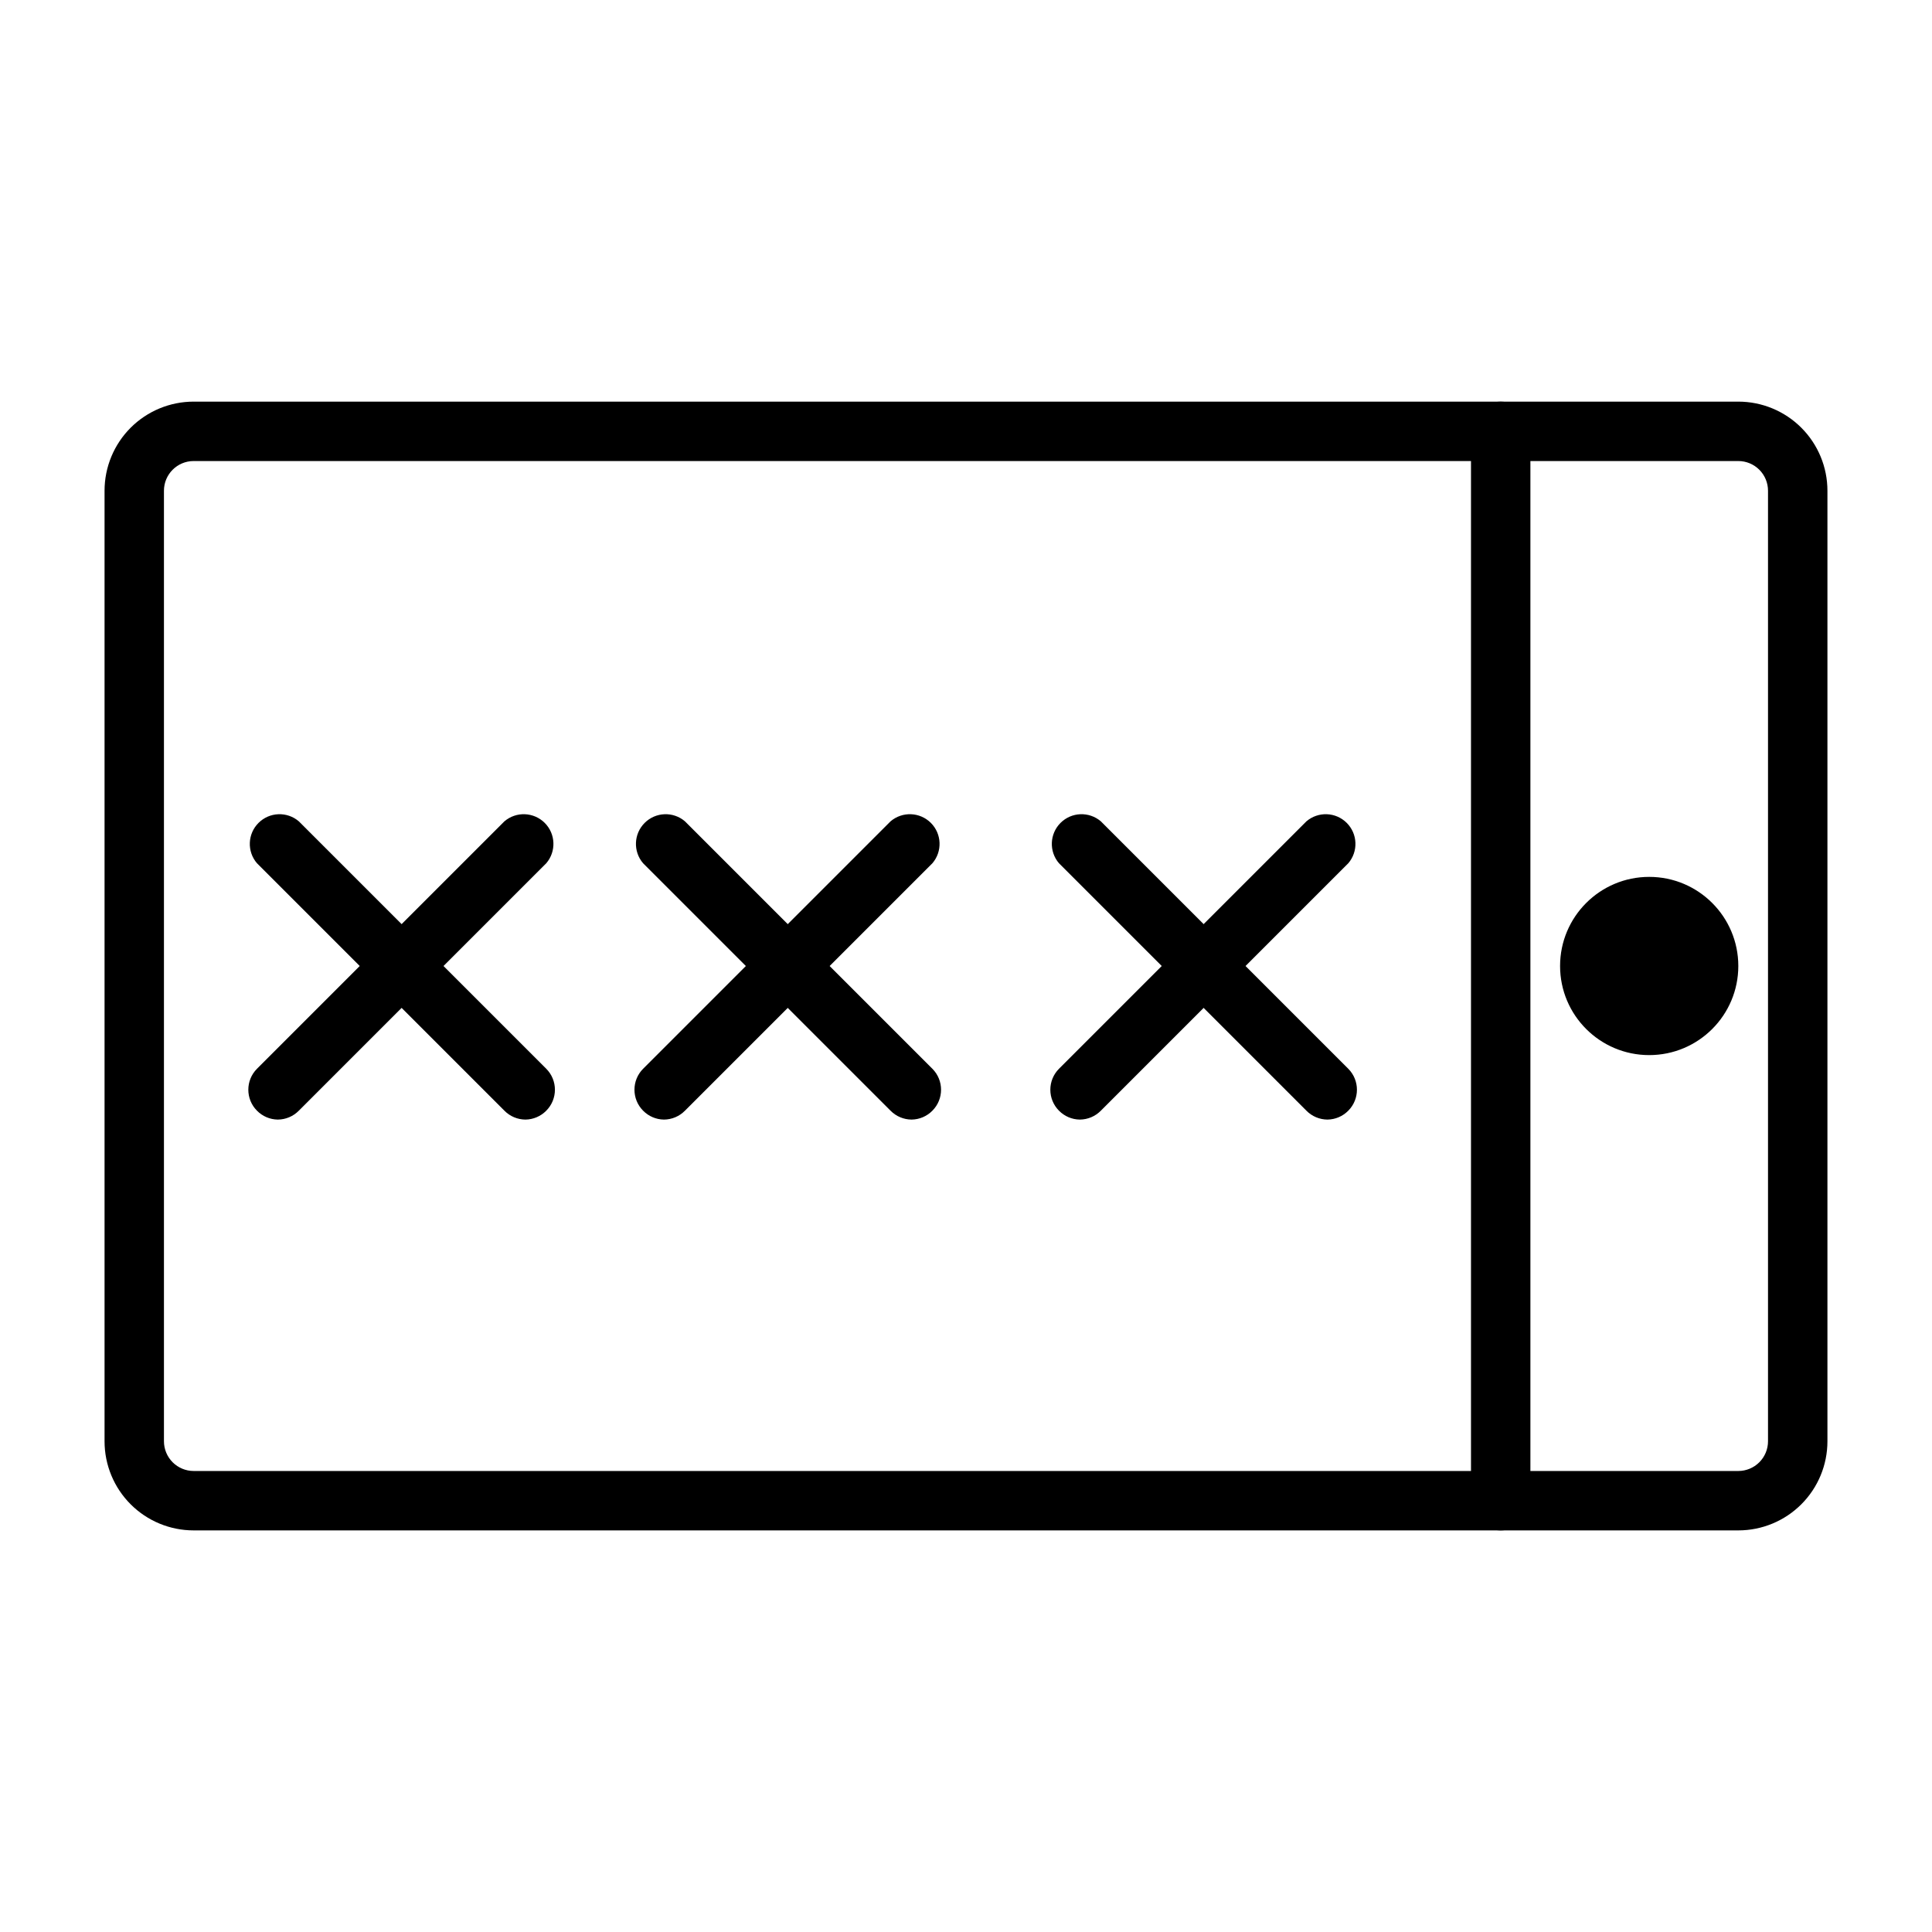
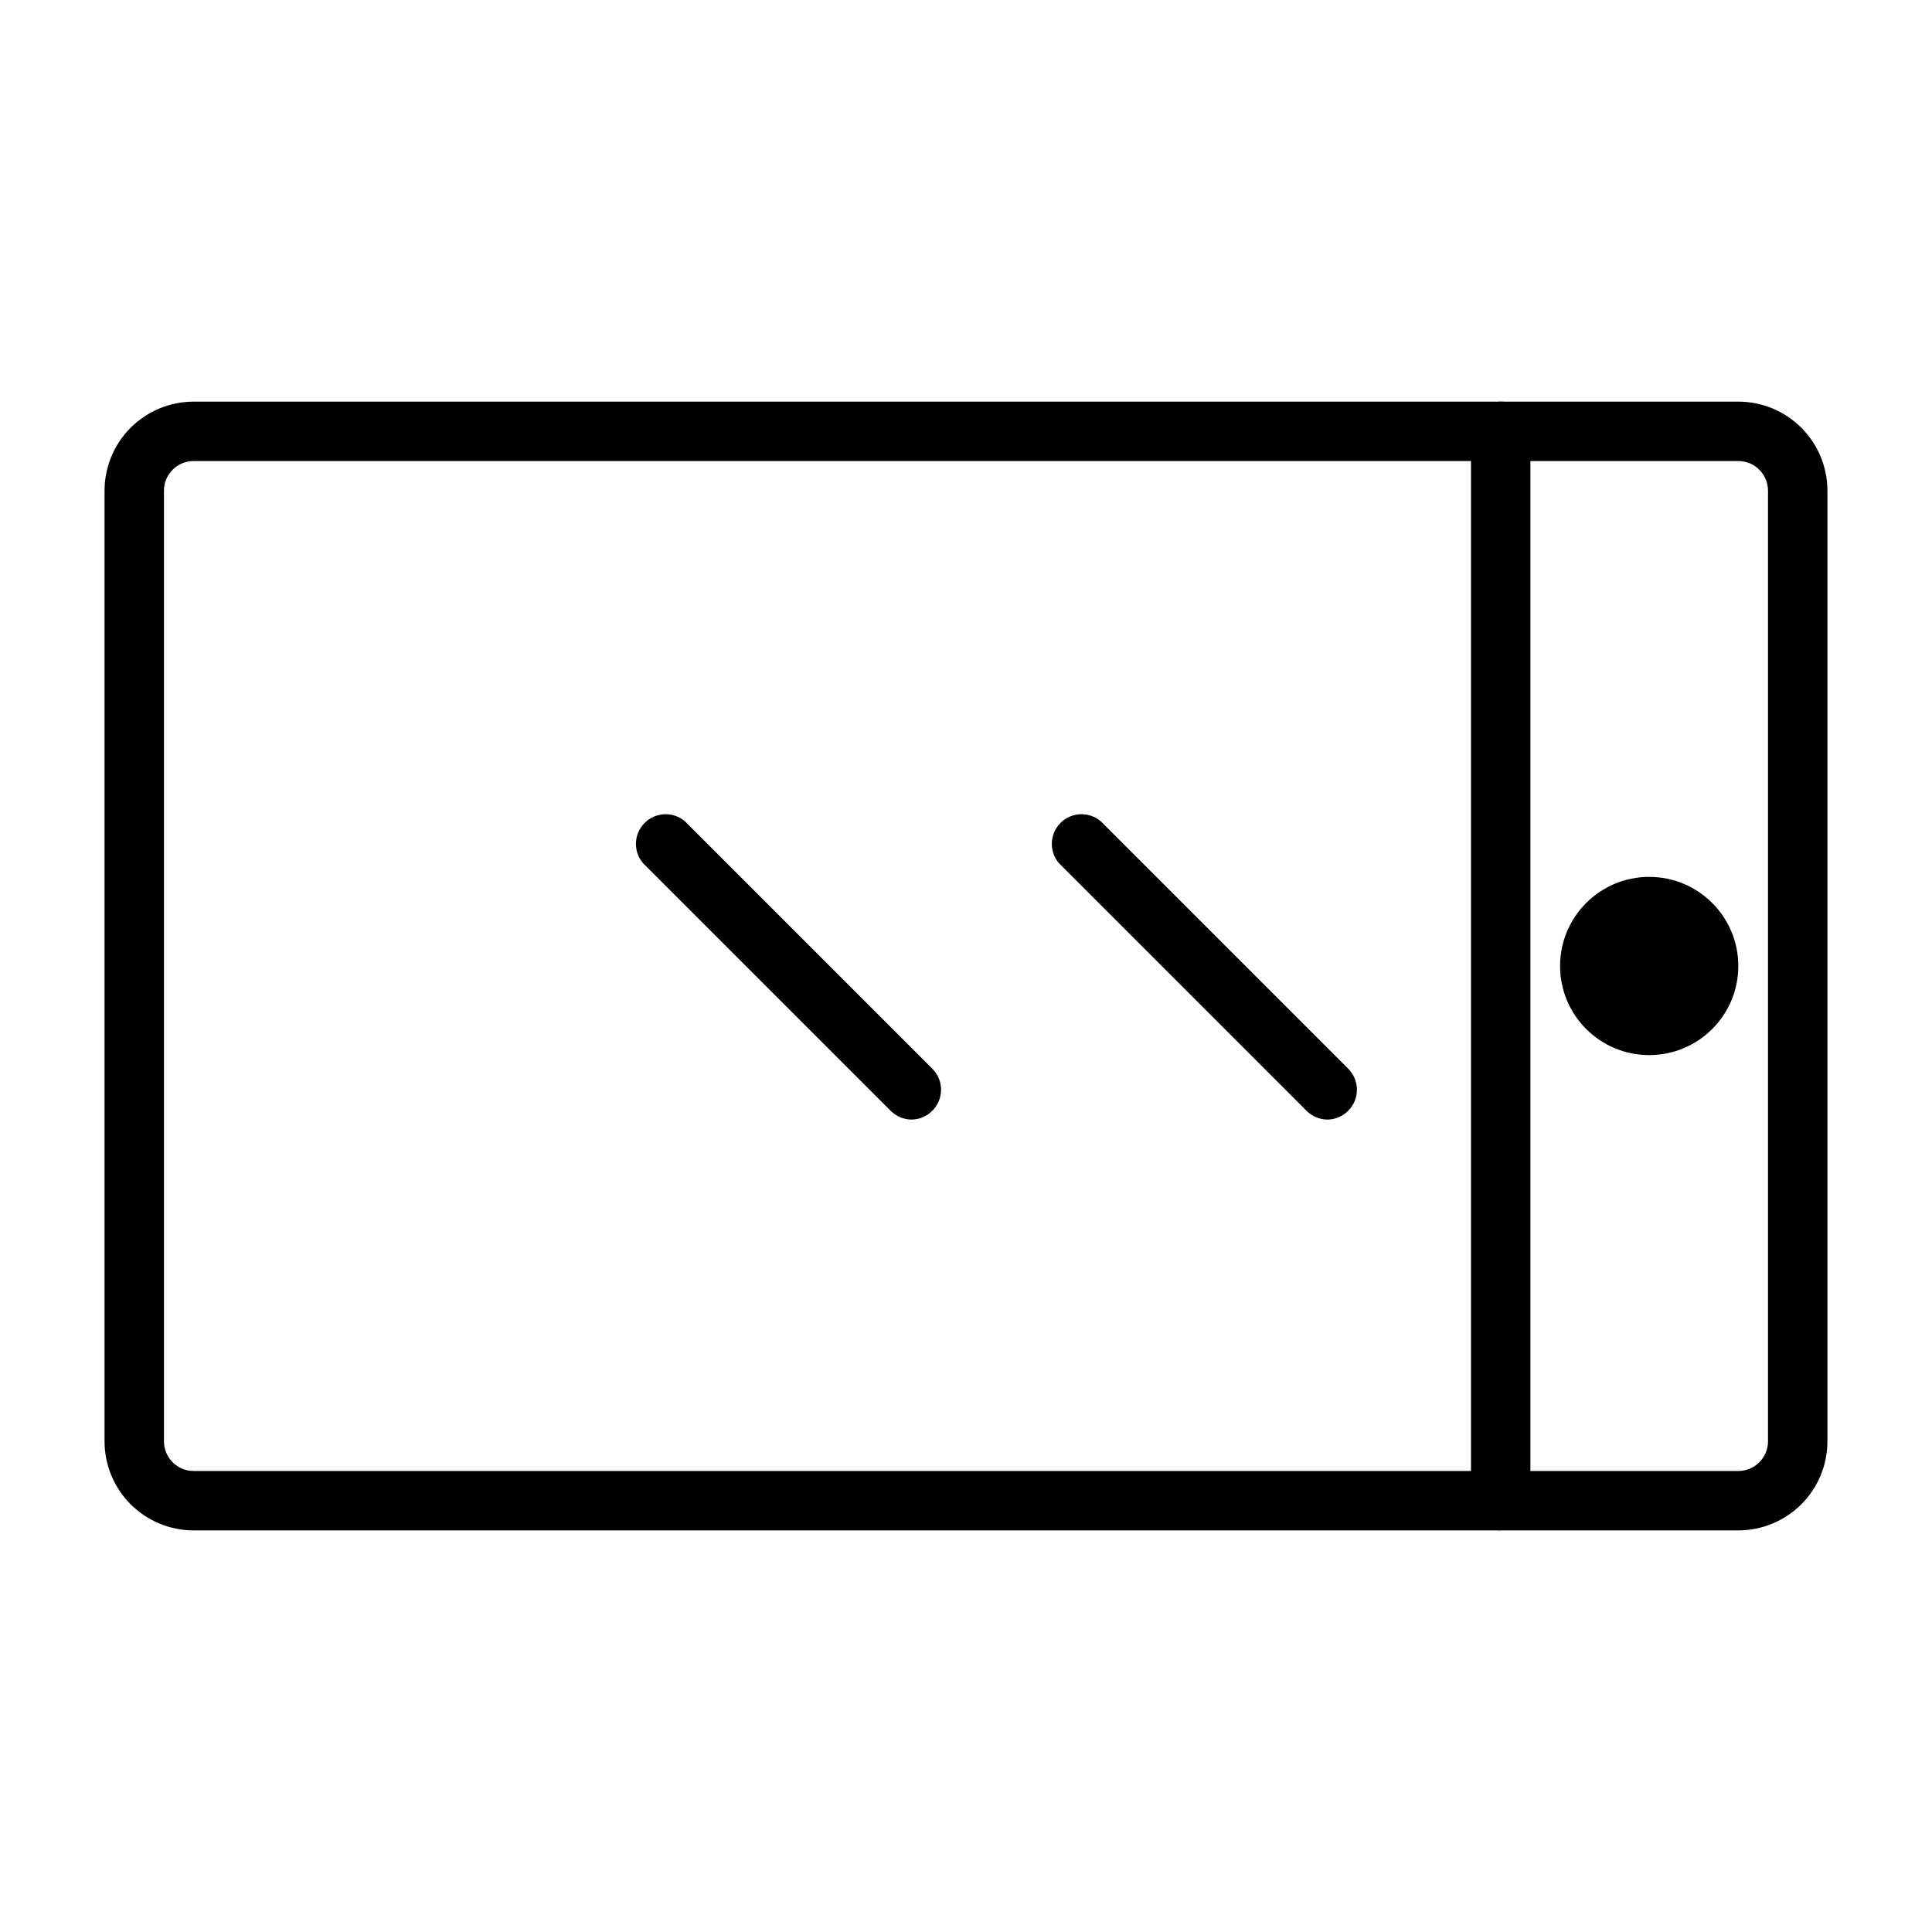
<svg xmlns="http://www.w3.org/2000/svg" fill="#000000" width="800px" height="800px" version="1.1" viewBox="144 144 512 512">
  <g>
    <path d="m604.67 549.57h-409.35c-6.262 0-12.27-2.488-16.699-6.918-4.426-4.426-6.914-10.434-6.914-16.699v-251.9c0-6.266 2.488-12.27 6.914-16.699 4.43-4.43 10.438-6.918 16.699-6.918h409.35c6.262 0 12.27 2.488 16.699 6.918 4.43 4.43 6.918 10.434 6.918 16.699v251.9c0 6.266-2.488 12.273-6.918 16.699-4.43 4.43-10.438 6.918-16.699 6.918zm-409.35-283.39c-4.348 0-7.871 3.523-7.871 7.871v251.9c0 2.09 0.832 4.09 2.305 5.566 1.477 1.477 3.481 2.309 5.566 2.309h409.35c2.086 0 4.09-0.832 5.566-2.309 1.477-1.477 2.305-3.477 2.305-5.566v-251.9c0-2.09-0.828-4.09-2.305-5.566-1.477-1.477-3.481-2.305-5.566-2.305z" />
-     <path d="m283.26 440.7c-2.106-0.008-4.117-0.859-5.59-2.359l-65.574-65.574c-2.676-3.125-2.496-7.781 0.414-10.688 2.906-2.906 7.562-3.086 10.684-0.414l65.574 65.574c3.055 3.07 3.055 8.031 0 11.102-1.453 1.484-3.434 2.332-5.508 2.359z" />
-     <path d="m217.61 440.7c-2.078-0.027-4.059-0.875-5.512-2.359-3.051-3.07-3.051-8.031 0-11.102l65.574-65.574c3.121-2.672 7.777-2.492 10.688 0.414 2.906 2.906 3.086 7.562 0.41 10.688l-65.574 65.574c-1.473 1.5-3.484 2.352-5.586 2.359z" />
    <path d="m385.59 440.7c-2.106-0.008-4.117-0.859-5.59-2.359l-65.574-65.574c-2.676-3.125-2.496-7.781 0.414-10.688 2.906-2.906 7.562-3.086 10.684-0.414l65.574 65.574c3.055 3.07 3.055 8.031 0 11.102-1.453 1.484-3.434 2.332-5.508 2.359z" />
-     <path d="m319.94 440.7c-2.078-0.027-4.059-0.875-5.512-2.359-3.051-3.07-3.051-8.031 0-11.102l65.574-65.574c3.121-2.672 7.777-2.492 10.688 0.414 2.906 2.906 3.086 7.562 0.41 10.688l-65.574 65.574c-1.473 1.5-3.484 2.352-5.586 2.359z" />
    <path d="m495.8 440.7c-2.102-0.008-4.117-0.859-5.59-2.359l-65.574-65.574c-2.672-3.125-2.492-7.781 0.414-10.688s7.562-3.086 10.688-0.414l65.574 65.574c3.051 3.07 3.051 8.031 0 11.102-1.453 1.484-3.434 2.332-5.512 2.359z" />
-     <path d="m430.15 440.7c-2.078-0.027-4.059-0.875-5.512-2.359-3.051-3.07-3.051-8.031 0-11.102l65.574-65.574c3.125-2.672 7.781-2.492 10.688 0.414s3.086 7.562 0.414 10.688l-65.574 65.574c-1.473 1.5-3.484 2.352-5.59 2.359z" />
    <path d="m604.67 400c0 13.043-10.574 23.613-23.617 23.613-13.043 0-23.617-10.57-23.617-23.613s10.574-23.617 23.617-23.617c13.043 0 23.617 10.574 23.617 23.617" />
    <path d="m588.93 400c0 4.348-3.523 7.871-7.871 7.871-4.348 0-7.871-3.523-7.871-7.871s3.523-7.875 7.871-7.875c4.348 0 7.871 3.527 7.871 7.875" />
-     <path d="m541.7 549.57c-4.348 0-7.871-3.523-7.871-7.871v-283.39c0-4.348 3.523-7.871 7.871-7.871 4.348 0 7.871 3.523 7.871 7.871v283.39c0 2.086-0.828 4.09-2.305 5.566-1.477 1.477-3.481 2.305-5.566 2.305z" />
+     <path d="m541.7 549.57c-4.348 0-7.871-3.523-7.871-7.871v-283.39c0-4.348 3.523-7.871 7.871-7.871 4.348 0 7.871 3.523 7.871 7.871v283.39z" />
  </g>
</svg>